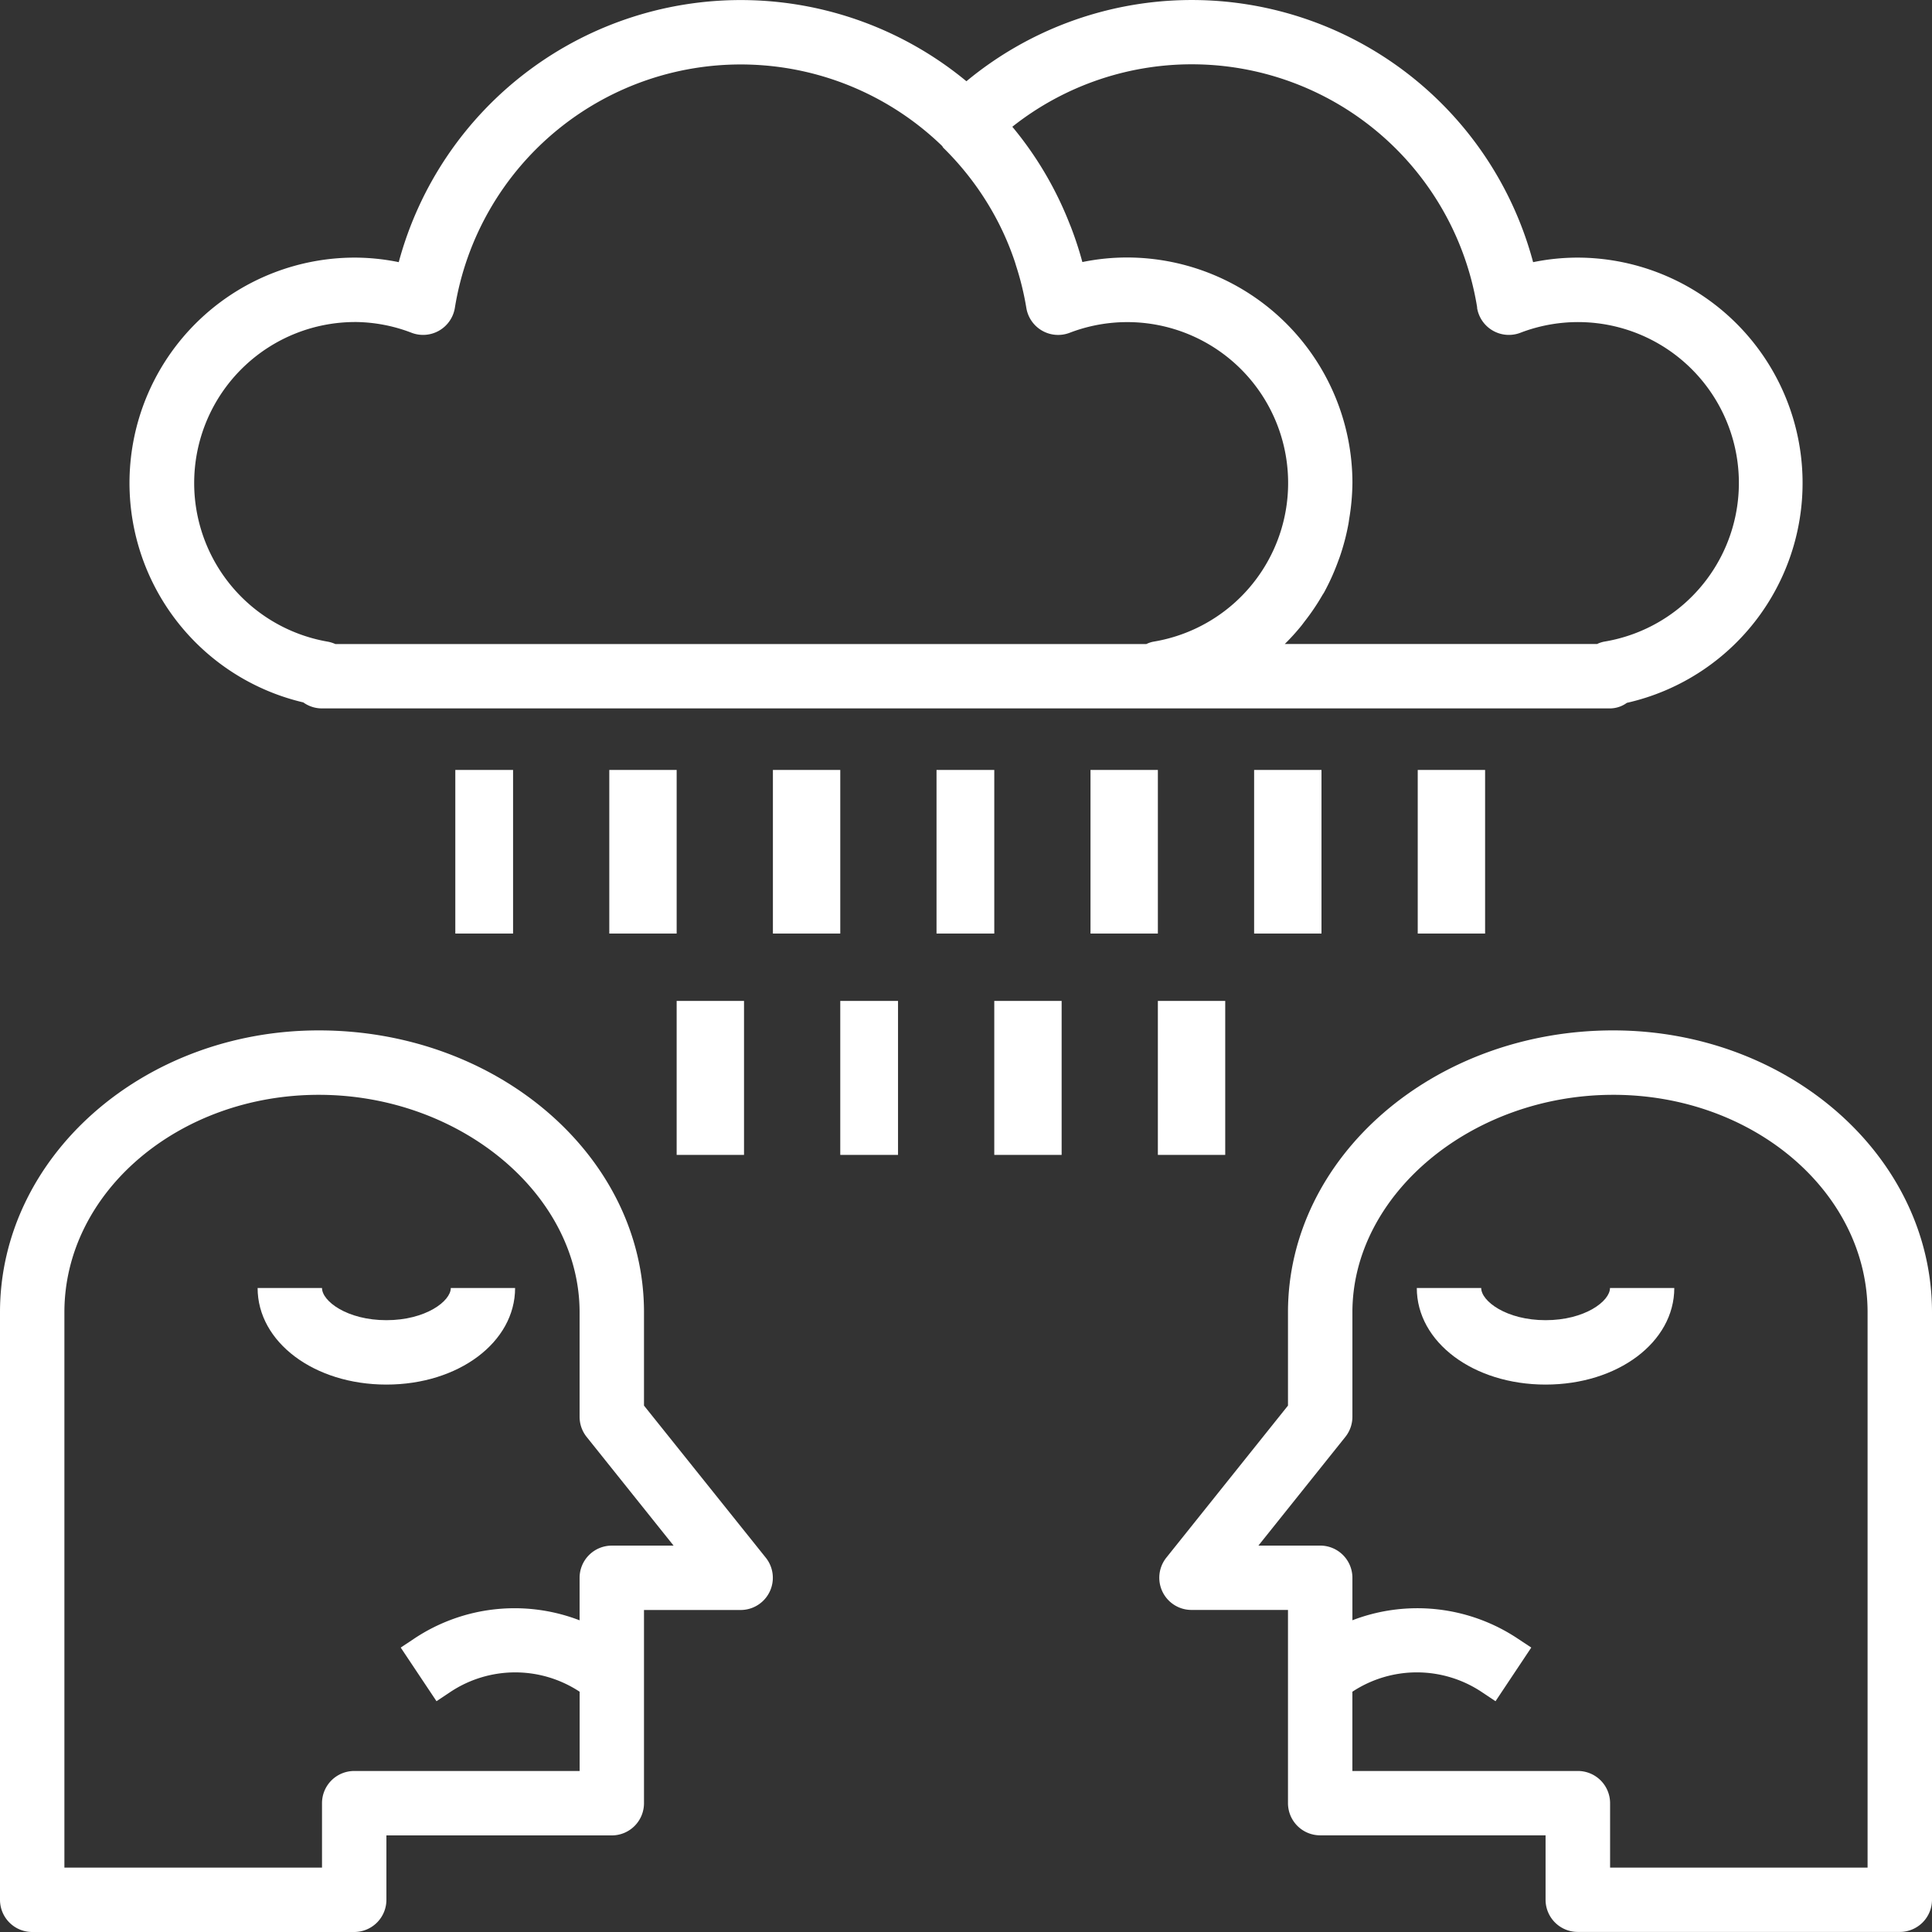
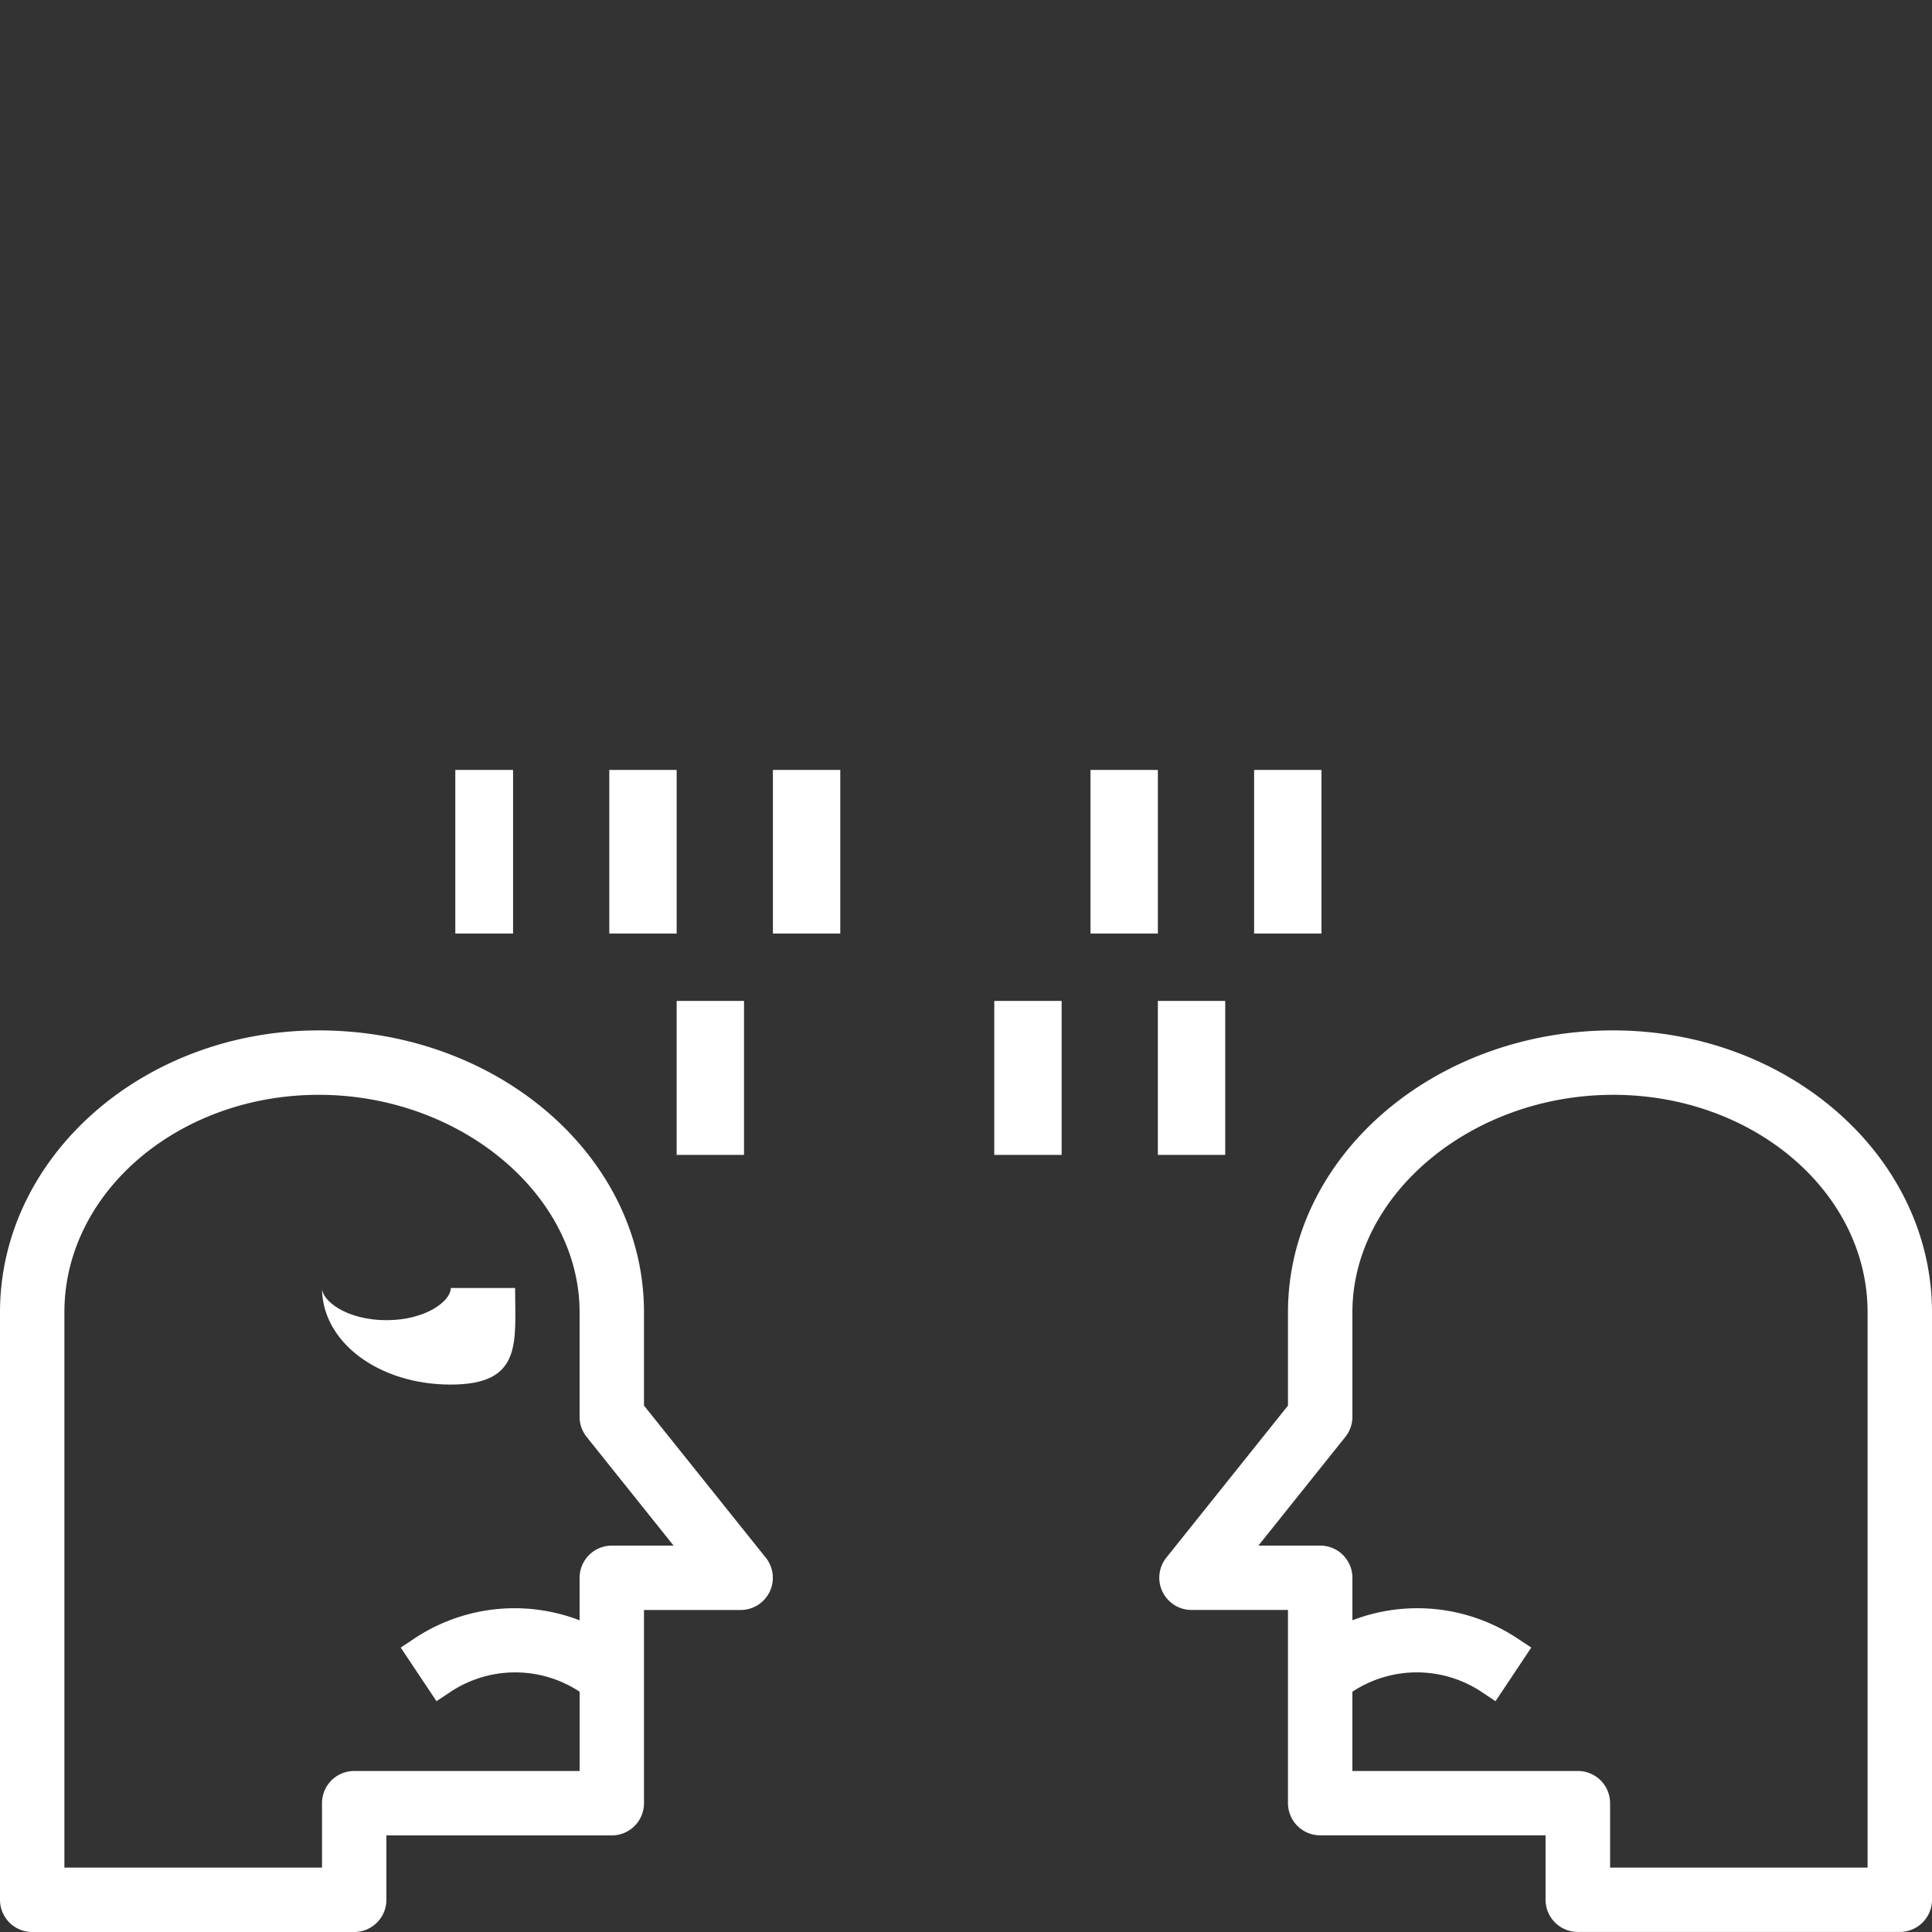
<svg xmlns="http://www.w3.org/2000/svg" width="78.784" height="78.783" viewBox="0 0 78.784 78.783">
  <rect x="0" y="0" width="78.784" height="78.783" fill="#333333" stroke="none" />
  <g id="noun_depression_1693773" transform="translate(0)">
    <path id="Caminho_83" data-name="Caminho 83" d="M3.313,70.766H16.444a1.313,1.313,0,0,0,1.313-1.313V66.827h9.191a1.313,1.313,0,0,0,1.313-1.313V57.635H32.2A1.313,1.313,0,0,0,33.226,55.5L28.261,49.3V45.488C28.261,39.156,22.314,34,15,34,7.834,34,2,39.156,2,45.495V69.453A1.313,1.313,0,0,0,3.313,70.766ZM4.626,45.495c0-4.89,4.656-8.868,10.373-8.868,5.763,0,10.636,4.061,10.636,8.868v4.262a1.313,1.313,0,0,0,.288.821l3.545,4.432h-2.52a1.313,1.313,0,0,0-1.313,1.313v1.733a7.379,7.379,0,0,0-6.741.744l-.553.368L19.8,61.355l.553-.369a4.774,4.774,0,0,1,5.284-.018V64.2H16.444a1.313,1.313,0,0,0-1.313,1.313V68.14H4.626Z" transform="translate(-2 8.018)" fill="#fff" />
    <path id="Caminho_84" data-name="Caminho 84" d="M43.251,45.495V49.3l-4.965,6.206a1.313,1.313,0,0,0,1.026,2.127h3.939v7.878a1.313,1.313,0,0,0,1.313,1.313h9.191v2.626a1.313,1.313,0,0,0,1.313,1.313H68.2a1.313,1.313,0,0,0,1.313-1.313V45.495c0-6.338-5.834-11.495-13-11.495C49.2,34,43.251,39.156,43.251,45.495Zm23.635,0V68.14h-10.5V65.513A1.313,1.313,0,0,0,55.069,64.2H45.877V60.968a4.772,4.772,0,0,1,5.284.018l.553.369,1.458-2.188-.553-.366a7.385,7.385,0,0,0-6.741-.747V56.322a1.313,1.313,0,0,0-1.313-1.313h-2.52l3.545-4.432a1.313,1.313,0,0,0,.288-.821V45.495c0-4.807,4.868-8.868,10.636-8.868C62.23,36.626,66.886,40.6,66.886,45.495Z" transform="translate(9.271 8.018)" fill="#fff" />
-     <path id="Caminho_85" data-name="Caminho 85" d="M20.5,42H17.878c0,.536-1.023,1.313-2.626,1.313S12.626,42.536,12.626,42H10c0,2.209,2.307,3.939,5.252,3.939S20.5,44.209,20.5,42Z" transform="translate(0.505 10.522)" fill="#fff" />
-     <path id="Caminho_86" data-name="Caminho 86" d="M51.252,43.313c-1.6,0-2.626-.777-2.626-1.313H46c0,2.209,2.307,3.939,5.252,3.939S56.5,44.209,56.5,42H53.878C53.878,42.536,52.855,43.313,51.252,43.313Z" transform="translate(11.775 10.522)" fill="#fff" />
-     <path id="Caminho_87" data-name="Caminho 87" d="M13.107,30.642a1.3,1.3,0,0,0,.763.246H66.393a1.182,1.182,0,0,0,.688-.227,9.191,9.191,0,0,0-2-18.156,9.037,9.037,0,0,0-1.823.186A14.406,14.406,0,0,0,40.149,5.313,14.444,14.444,0,0,0,17,12.69a9.033,9.033,0,0,0-1.82-.185,9.191,9.191,0,0,0-2.076,18.137Zm47.866-16.09a1.313,1.313,0,0,0,1.766,1.018,6.559,6.559,0,1,1,3.435,12.592,1.115,1.115,0,0,0-.307.1H53.131a9.044,9.044,0,0,0,.683-.754c.043-.054.083-.11.125-.165a9.141,9.141,0,0,0,.725-1.073c.021-.035.045-.068.064-.1a9.251,9.251,0,0,0,.561-1.233c.03-.083.062-.163.091-.247a9.208,9.208,0,0,0,.343-1.305c.016-.08.025-.16.038-.242a9.342,9.342,0,0,0,.129-1.443A9.2,9.2,0,0,0,46.7,12.5a9.037,9.037,0,0,0-1.823.186,14.264,14.264,0,0,0-.464-1.421l-.068-.169a14.369,14.369,0,0,0-2.324-3.927,11.787,11.787,0,0,1,18.957,7.379Zm-45.79.579a6.511,6.511,0,0,1,2.34.439,1.313,1.313,0,0,0,1.766-1.018,11.808,11.808,0,0,1,19.869-6.6c.02.024.029.054.051.076a11.878,11.878,0,0,1,2.218,3h0a11.533,11.533,0,0,1,.7,1.656c.017.051.03.1.047.154a11.792,11.792,0,0,1,.418,1.715,1.313,1.313,0,0,0,1.766,1.018,6.559,6.559,0,1,1,3.435,12.592,1.115,1.115,0,0,0-.306.1H14.415a1.351,1.351,0,0,0-.327-.1,6.565,6.565,0,0,1,1.1-13.031Z" transform="translate(-0.74 -2)" fill="#fff" />
-     <rect id="Retângulo_94" data-name="Retângulo 94" width="2.355" height="6.672" transform="translate(38.19 31.397)" fill="#fff" />
+     <path id="Caminho_85" data-name="Caminho 85" d="M20.5,42H17.878c0,.536-1.023,1.313-2.626,1.313S12.626,42.536,12.626,42c0,2.209,2.307,3.939,5.252,3.939S20.5,44.209,20.5,42Z" transform="translate(0.505 10.522)" fill="#fff" />
    <rect id="Retângulo_95" data-name="Retângulo 95" width="2.747" height="6.672" transform="translate(44.469 31.397)" fill="#fff" />
    <rect id="Retângulo_96" data-name="Retângulo 96" width="2.747" height="6.672" transform="translate(51.141 31.397)" fill="#fff" />
-     <rect id="Retângulo_97" data-name="Retângulo 97" width="2.747" height="6.672" transform="translate(57.813 31.397)" fill="#fff" />
    <rect id="Retângulo_98" data-name="Retângulo 98" width="2.747" height="6.672" transform="translate(31.518 31.397)" fill="#fff" />
    <rect id="Retângulo_99" data-name="Retângulo 99" width="2.747" height="6.672" transform="translate(24.846 31.397)" fill="#fff" />
    <rect id="Retângulo_100" data-name="Retângulo 100" width="2.355" height="6.672" transform="translate(18.567 31.397)" fill="#fff" />
    <rect id="Retângulo_101" data-name="Retângulo 101" width="2.747" height="6.279" transform="translate(40.545 40.816)" fill="#fff" />
    <rect id="Retângulo_102" data-name="Retângulo 102" width="2.747" height="6.279" transform="translate(47.216 40.816)" fill="#fff" />
-     <rect id="Retângulo_103" data-name="Retângulo 103" width="2.355" height="6.279" transform="translate(34.265 40.816)" fill="#fff" />
    <rect id="Retângulo_104" data-name="Retângulo 104" width="2.747" height="6.279" transform="translate(27.593 40.816)" fill="#fff" />
  </g>
</svg>